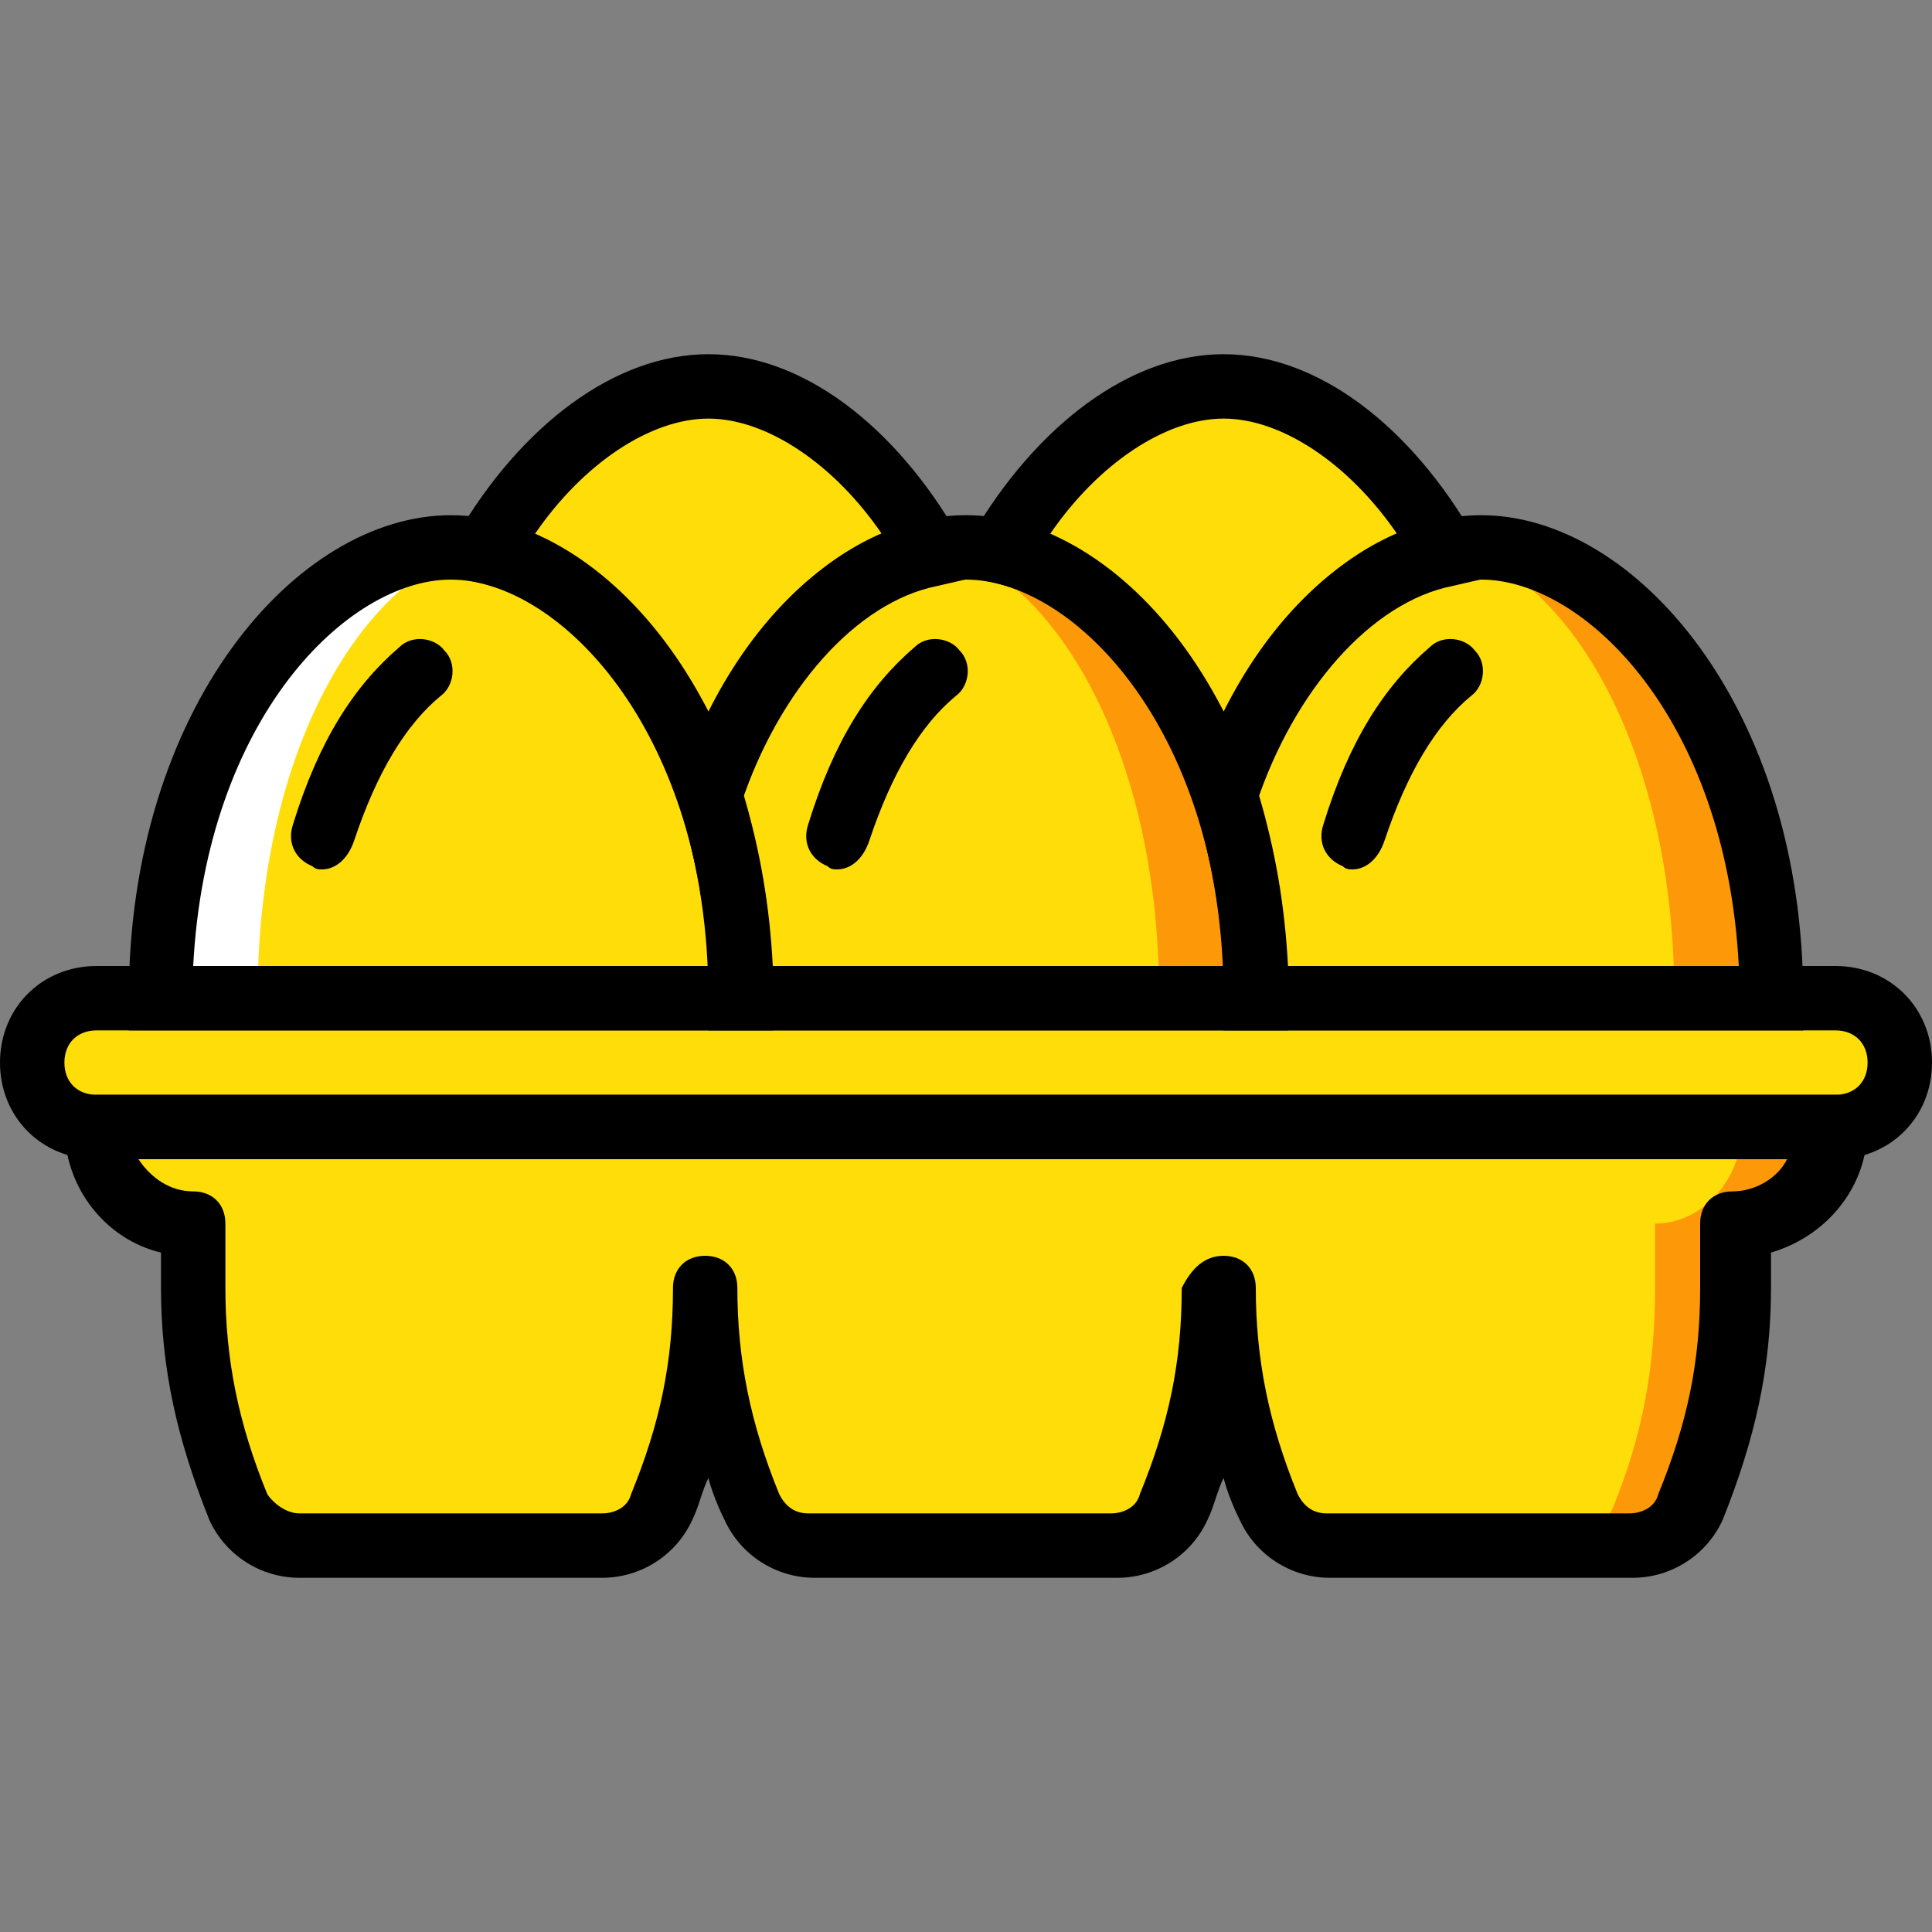
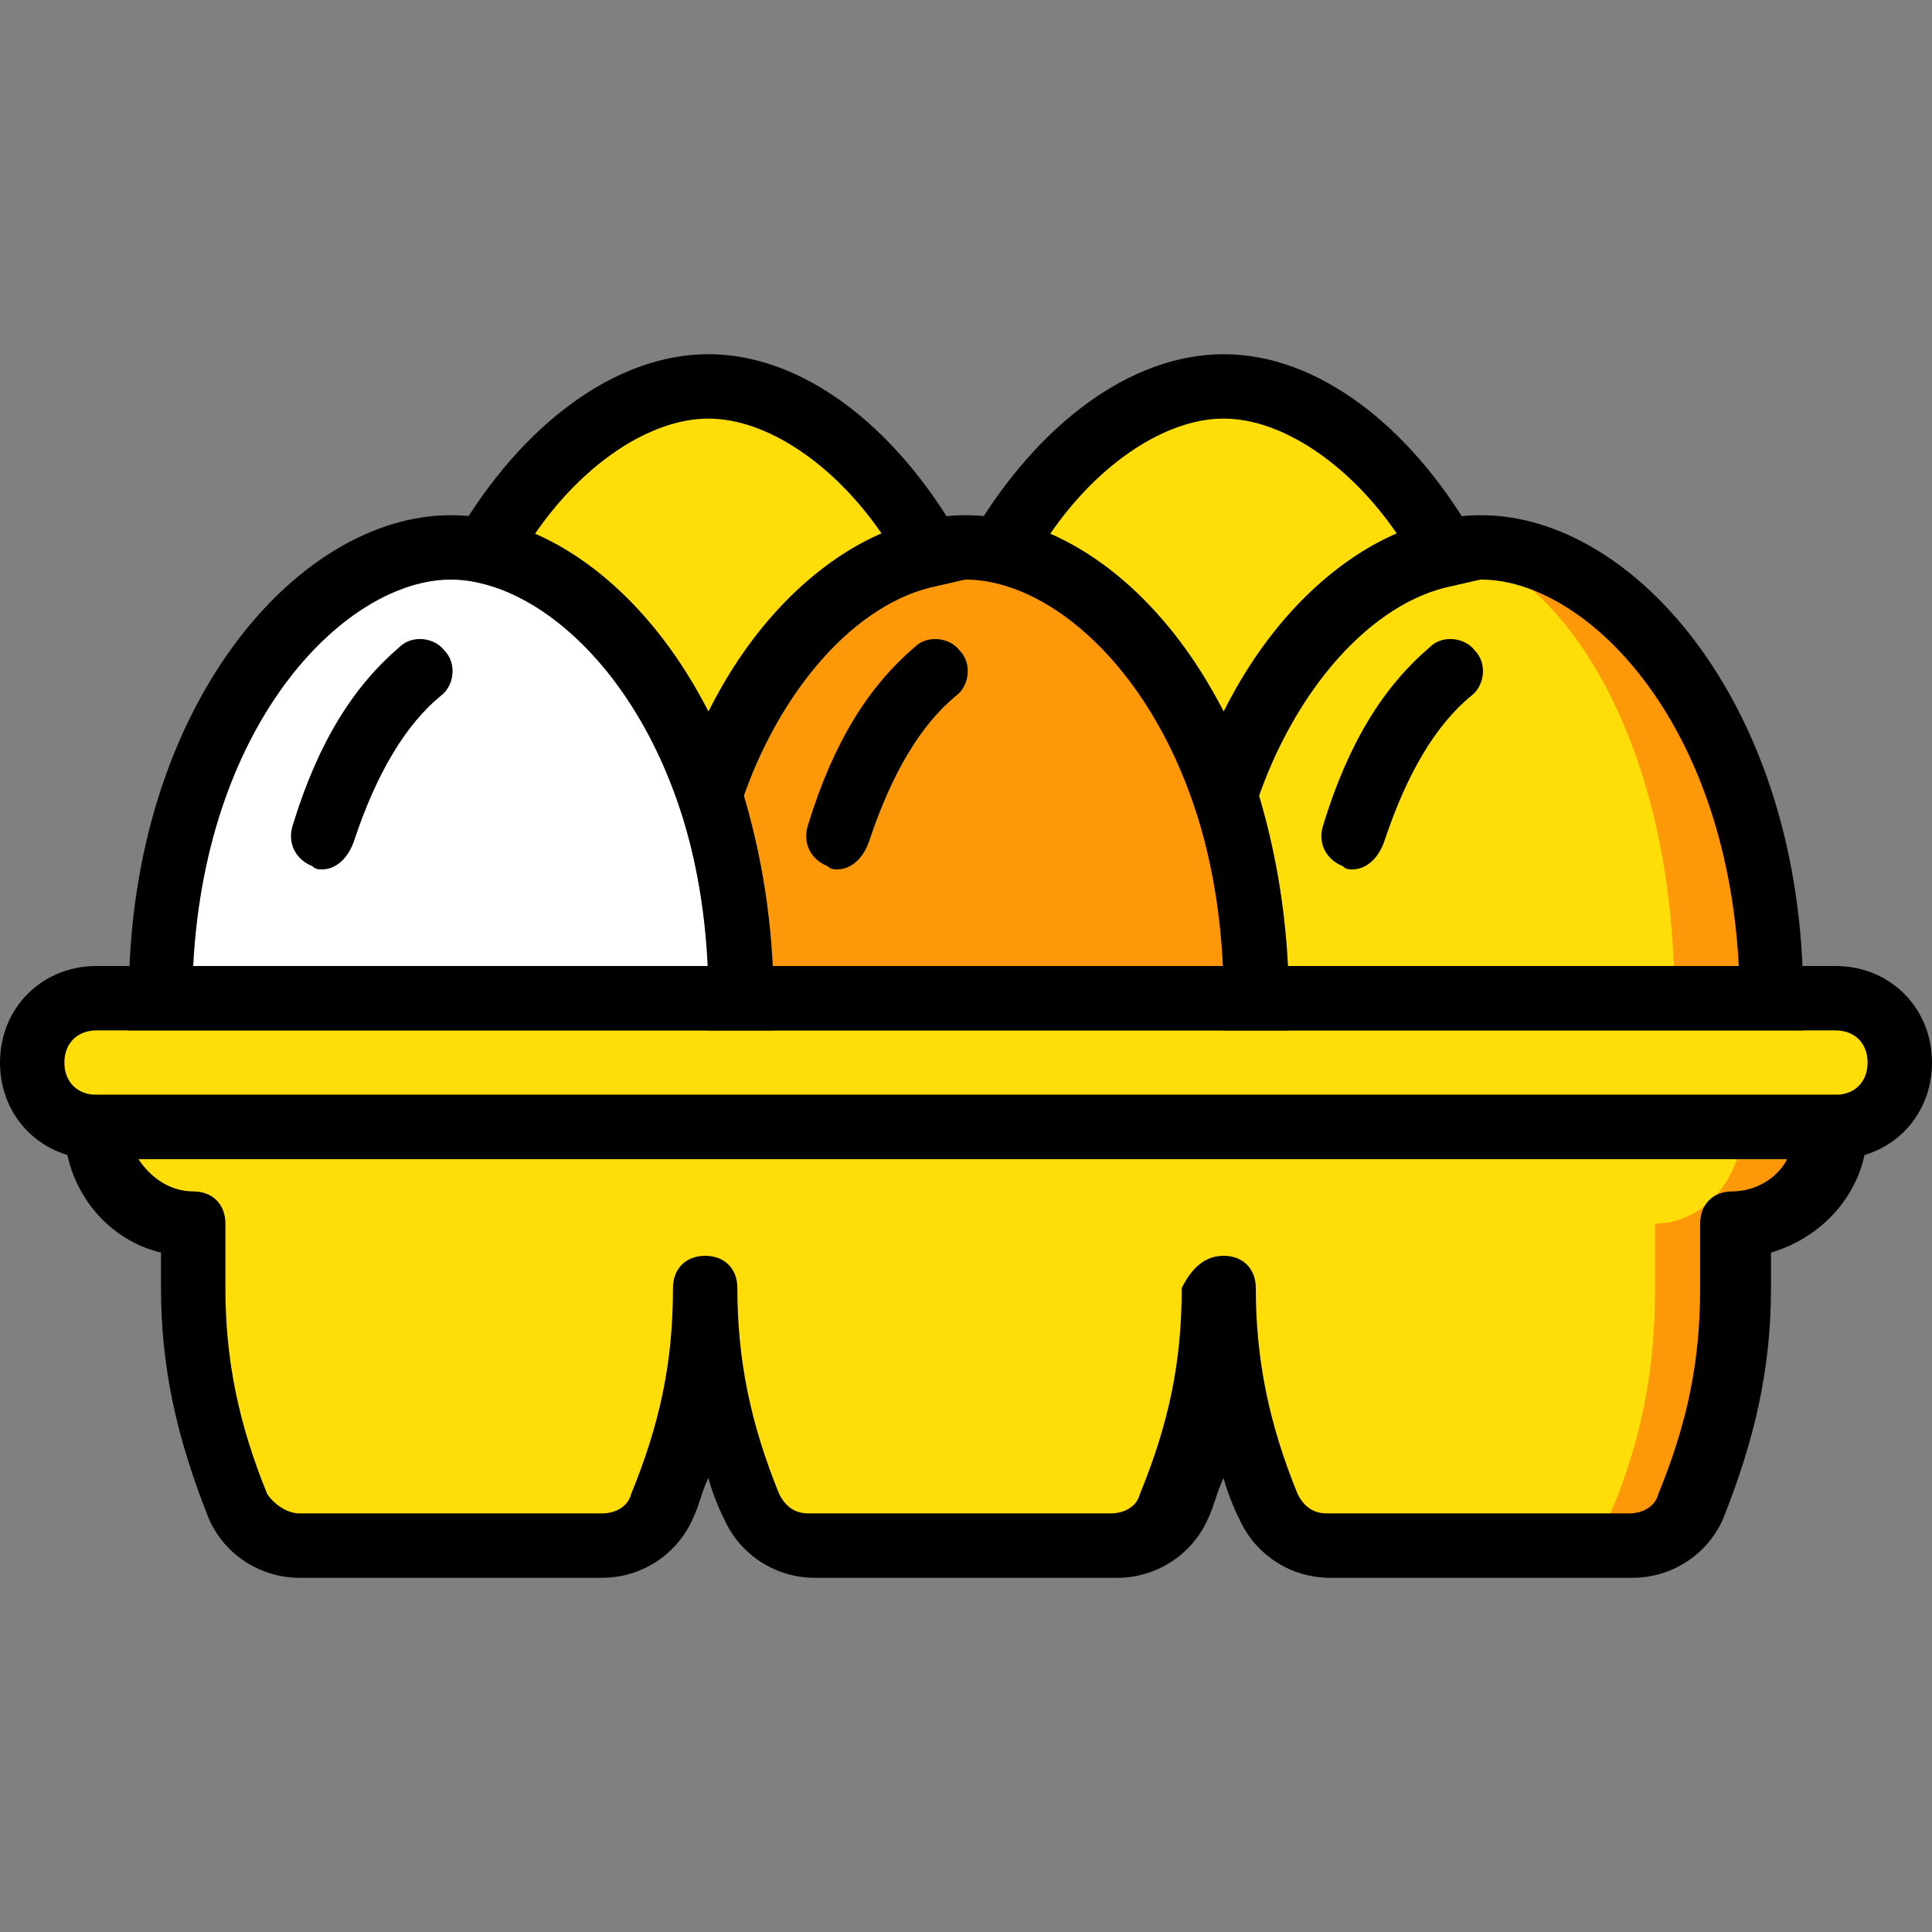
<svg xmlns="http://www.w3.org/2000/svg" height="800px" width="800px" version="1.1" id="Layer_1" viewBox="0 0 512 512" xml:space="preserve">
  <rect x="0" y="0" width="512" height="512" fill="#808080" stroke="none" />
  <g transform="translate(1 1)">
    <path style="fill:#FFDD09;" d="M245.613,144.92c-15.36-27.307-38.4-43.52-58.88-43.52s-43.52,16.213-58.88,43.52   c23.04,5.12,46.933,28.16,58.88,64C198.68,173.08,222.573,150.04,245.613,144.92" />
    <path style="fill:#FFFFFF;" d="M118.467,144.067c-34.987,0-76.8,45.227-76.8,119.467h153.6   C195.267,189.293,153.453,144.067,118.467,144.067" />
    <g>
-       <path style="fill:#FFDD09;" d="M131.267,144.067c-29.013,0-64,45.227-64,119.467h128    C195.267,189.293,160.28,144.067,131.267,144.067" />
      <path style="fill:#FFDD09;" d="M382.147,144.92c-15.36-27.307-38.4-43.52-58.88-43.52s-43.52,16.213-58.88,43.52    c23.04,5.12,46.933,28.16,58.88,64C335.213,173.08,359.107,150.04,382.147,144.92" />
    </g>
    <path style="fill:#FD9808;" d="M468.333,263.533c0-74.24-41.813-119.467-76.8-119.467c-25.6,0-54.613,23.893-68.267,65.707   c5.12,15.36,8.533,33.28,8.533,53.76H468.333z" />
    <path style="fill:#FFDD09;" d="M442.733,263.533c0-74.24-34.987-119.467-63.147-119.467c-20.48,0-44.373,23.893-56.32,65.707   c4.267,15.36,6.827,33.28,6.827,53.76H442.733z" />
    <path style="fill:#FD9808;" d="M331.8,263.533c0-74.24-41.813-119.467-76.8-119.467c-25.6,0-54.613,23.893-68.267,65.707   c5.12,15.36,8.533,33.28,8.533,53.76H331.8z" />
    <g>
-       <path style="fill:#FFDD09;" d="M306.2,263.533c0-74.24-34.987-119.467-63.147-119.467c-20.48,0-44.373,23.893-56.32,65.707    c4.267,15.36,6.827,33.28,6.827,53.76H306.2z" />
      <path style="fill:#FFDD09;" d="M485.4,297.667H24.6c-9.387,0-17.067-7.68-17.067-17.067l0,0c0-9.387,7.68-17.067,17.067-17.067    h460.8c9.387,0,17.067,7.68,17.067,17.067l0,0C502.467,289.987,494.787,297.667,485.4,297.667" />
    </g>
    <path style="fill:#FD9808;" d="M50.2,340.333c0,21.333,4.267,39.253,11.947,58.027c2.56,5.973,8.533,10.24,15.36,10.24h80.213   c6.827,0,12.8-4.267,15.36-10.24c7.68-18.773,11.947-36.693,11.947-58.027c0,21.333,4.267,39.253,11.947,58.027   c2.56,5.973,8.533,10.24,15.36,10.24h80.213c6.827,0,12.8-4.267,15.36-10.24c7.68-18.773,11.947-36.693,11.947-58.027   c0,21.333,4.267,39.253,11.947,58.027c2.56,5.973,8.533,10.24,15.36,10.24h80.213c6.827,0,12.8-4.267,15.36-10.24   c7.68-18.773,11.947-36.693,11.947-58.027v-17.067c13.653,0,25.6-11.947,25.6-25.6H24.6c0,13.653,11.947,25.6,25.6,25.6V340.333z" />
    <path style="fill:#FFDD09;" d="M50.2,340.333c0,21.333,3.413,39.253,11.093,58.027c2.56,5.973,8.533,10.24,14.507,10.24h87.893   c5.973,0,11.947-4.267,14.507-10.24c7.68-18.773,11.093-36.693,11.093-58.027c0,21.333,3.413,39.253,11.093,58.027   c2.56,5.973,7.68,10.24,14.507,10.24h82.773c5.973,0,11.947-4.267,14.507-10.24c7.68-18.773,11.093-36.693,11.093-58.027   c0,21.333,3.413,39.253,11.093,58.027c2.56,5.973,7.68,10.24,14.507,10.24h63.147c5.973,0,11.947-4.267,14.507-10.24   c7.68-18.773,11.093-36.693,11.093-58.027v-17.067c12.8,0,23.04-11.947,23.04-25.6H27.16c0,13.653,10.24,25.6,23.04,25.6V340.333z" />
    <path d="M485.4,306.2H24.6C10.093,306.2-1,295.107-1,280.6c0-14.507,11.093-25.6,25.6-25.6h460.8c14.507,0,25.6,11.093,25.6,25.6   C511,295.107,499.907,306.2,485.4,306.2z M24.6,272.067c-5.12,0-8.533,3.413-8.533,8.533c0,5.12,3.413,8.533,8.533,8.533h460.8   c5.12,0,8.533-3.413,8.533-8.533c0-5.12-3.413-8.533-8.533-8.533H24.6z" />
    <path d="M186.733,236.227l-7.68-23.893c-10.24-30.72-30.72-53.76-52.907-58.88l-11.093-2.56l5.12-10.24   c17.067-29.013,41.813-47.787,66.56-47.787s49.493,18.773,66.56,48.64l5.12,10.24l-11.093,2.56   c-21.333,4.267-41.813,27.307-52.053,58.027L186.733,236.227z M140.653,140.653c17.92,7.68,34.133,24.747,46.08,46.933   c11.093-22.187,27.307-39.253,46.08-46.933c-12.8-18.773-30.72-30.72-46.08-30.72S153.453,121.88,140.653,140.653z" />
    <path d="M323.267,236.227l-7.68-23.893c-10.24-30.72-30.72-53.76-52.907-58.88l-11.093-2.56l5.12-10.24   c17.067-29.013,41.813-47.787,66.56-47.787c24.747,0,49.493,18.773,66.56,48.64l5.12,10.24l-11.093,2.56   c-21.333,4.267-41.813,27.307-52.053,58.027L323.267,236.227z M277.187,140.653c17.92,7.68,34.133,24.747,46.08,46.933   c11.093-22.187,27.307-39.253,46.08-46.933c-12.8-18.773-30.72-30.72-46.08-30.72C307.907,109.933,289.987,121.88,277.187,140.653z   " />
    <path d="M203.8,272.067H33.133v-8.533c0-76.8,44.373-128,85.333-128s85.333,51.2,85.333,128V272.067z M50.2,255h136.533   c-3.413-65.707-40.96-102.4-68.267-102.4S53.613,189.293,50.2,255z" />
    <path d="M84.333,229.4c-0.853,0-1.707,0-2.56-0.853c-4.267-1.707-6.827-5.973-5.12-11.093c6.827-22.187,16.213-36.693,28.16-46.933   c3.413-3.413,9.387-2.56,11.947,0.853c3.413,3.413,2.56,9.387-0.853,11.947c-9.387,7.68-17.067,20.48-23.04,38.4   C91.16,226.84,87.747,229.4,84.333,229.4z" />
    <path d="M220.867,229.4c-0.853,0-1.707,0-2.56-0.853c-4.267-1.707-6.827-5.973-5.12-11.093   c6.827-22.187,16.213-36.693,28.16-46.933c3.413-3.413,9.387-2.56,11.947,0.853c3.413,3.413,2.56,9.387-0.853,11.947   c-9.387,7.68-17.067,20.48-23.04,38.4C227.693,226.84,224.28,229.4,220.867,229.4z" />
    <path d="M357.4,229.4c-0.853,0-1.707,0-2.56-0.853c-4.267-1.707-6.827-5.973-5.12-11.093c6.827-22.187,16.213-36.693,28.16-46.933   c3.413-3.413,9.387-2.56,11.947,0.853c3.413,3.413,2.56,9.387-0.853,11.947c-9.387,7.68-17.067,20.48-23.04,38.4   C364.227,226.84,360.813,229.4,357.4,229.4z" />
    <path d="M340.333,272.067h-153.6v-8.533c0-17.92-2.56-34.987-7.68-51.2l-0.853-2.56l0.853-2.56   c13.653-42.667,44.373-71.68,75.947-71.68c40.96,0,85.333,51.2,85.333,128V272.067z M203.8,255h119.467   c-3.413-65.707-40.96-102.4-68.267-102.4c-18.773,0-45.227,17.92-58.88,57.173C200.387,224.28,202.947,238.787,203.8,255z" />
    <path d="M476.867,272.067h-153.6v-8.533c0-17.92-2.56-34.987-7.68-51.2l-0.853-2.56l0.853-2.56   c13.653-42.667,44.373-71.68,75.947-71.68c40.96,0,85.333,51.2,85.333,128V272.067z M340.333,255H459.8   c-3.413-65.707-40.96-102.4-68.267-102.4c-18.773,0-45.227,17.92-58.88,57.173C336.92,224.28,339.48,238.787,340.333,255z" />
    <path d="M431.64,417.133h-80.213c-10.24,0-19.627-5.973-23.893-15.36c-1.707-3.413-3.413-7.68-4.267-11.093   c-1.707,3.413-2.56,7.68-4.267,11.093c-4.267,9.387-13.653,15.36-23.893,15.36h-80.213c-10.24,0-19.627-5.973-23.893-15.36   c-1.707-3.413-3.413-7.68-4.267-11.093c-1.707,3.413-2.56,7.68-4.267,11.093c-4.267,9.387-13.653,15.36-23.893,15.36H78.36   c-10.24,0-19.627-5.973-23.893-15.36c-8.533-21.333-12.8-40.107-12.8-61.44v-9.387c-14.507-3.413-25.6-17.067-25.6-33.28   c0-5.12,3.413-8.533,8.533-8.533h460.8c5.12,0,8.533,3.413,8.533,8.533c0,16.213-11.093,29.013-25.6,33.28v9.387   c0,21.333-4.267,40.107-12.8,61.44C451.267,411.16,441.88,417.133,431.64,417.133z M323.267,331.8c5.12,0,8.533,3.413,8.533,8.533   c0,18.773,3.413,35.84,11.093,54.613c1.707,3.413,4.267,5.12,7.68,5.12h80.213c3.413,0,6.827-1.707,7.68-5.12   c7.68-18.773,11.093-34.987,11.093-54.613v-17.067c0-5.12,3.413-8.533,8.533-8.533c5.973,0,11.947-3.413,14.507-8.533H35.693   c3.413,5.12,8.533,8.533,14.507,8.533c5.12,0,8.533,3.413,8.533,8.533v17.067c0,18.773,3.413,35.84,11.093,54.613   c1.707,2.56,5.12,5.12,8.533,5.12h80.213c3.413,0,6.827-1.707,7.68-5.12c7.68-18.773,11.093-34.987,11.093-54.613   c0-5.12,3.413-8.533,8.533-8.533c5.12,0,8.533,3.413,8.533,8.533c0,18.773,3.413,35.84,11.093,54.613   c1.707,3.413,4.267,5.12,7.68,5.12H293.4c3.413,0,6.827-1.707,7.68-5.12c7.68-18.773,11.093-34.987,11.093-54.613   C314.733,335.213,318.147,331.8,323.267,331.8z" />
  </g>
</svg>